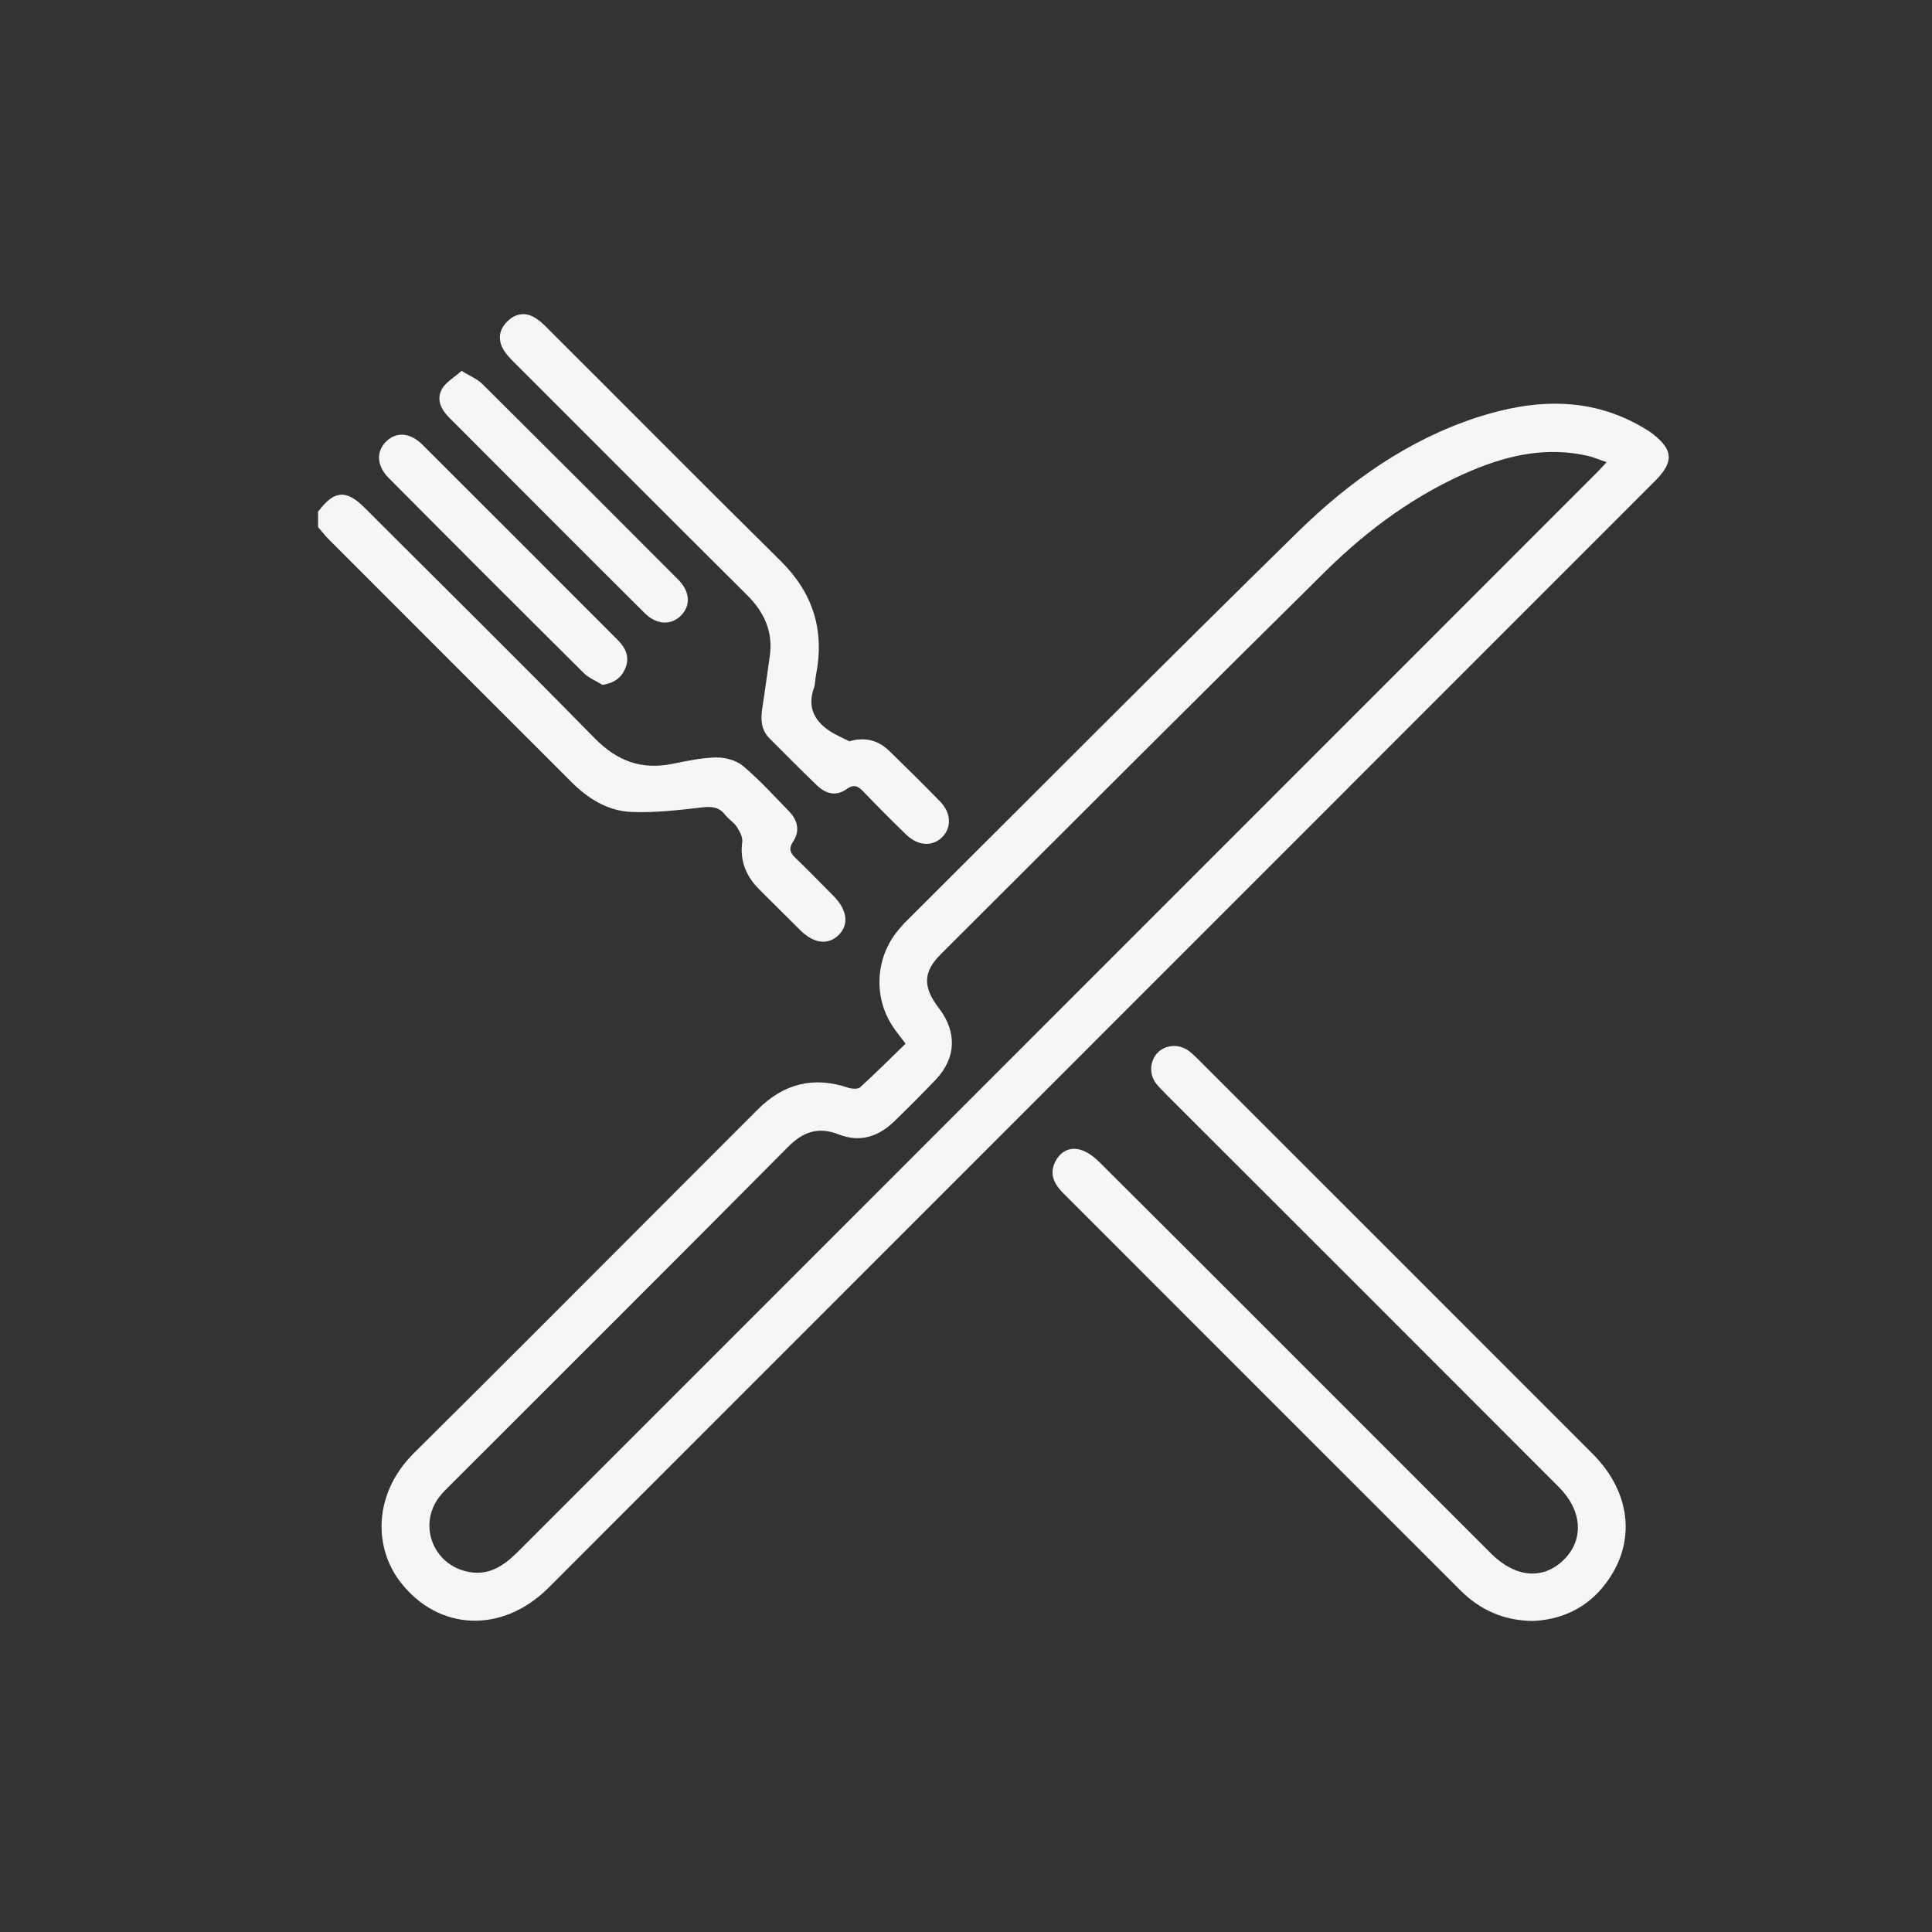
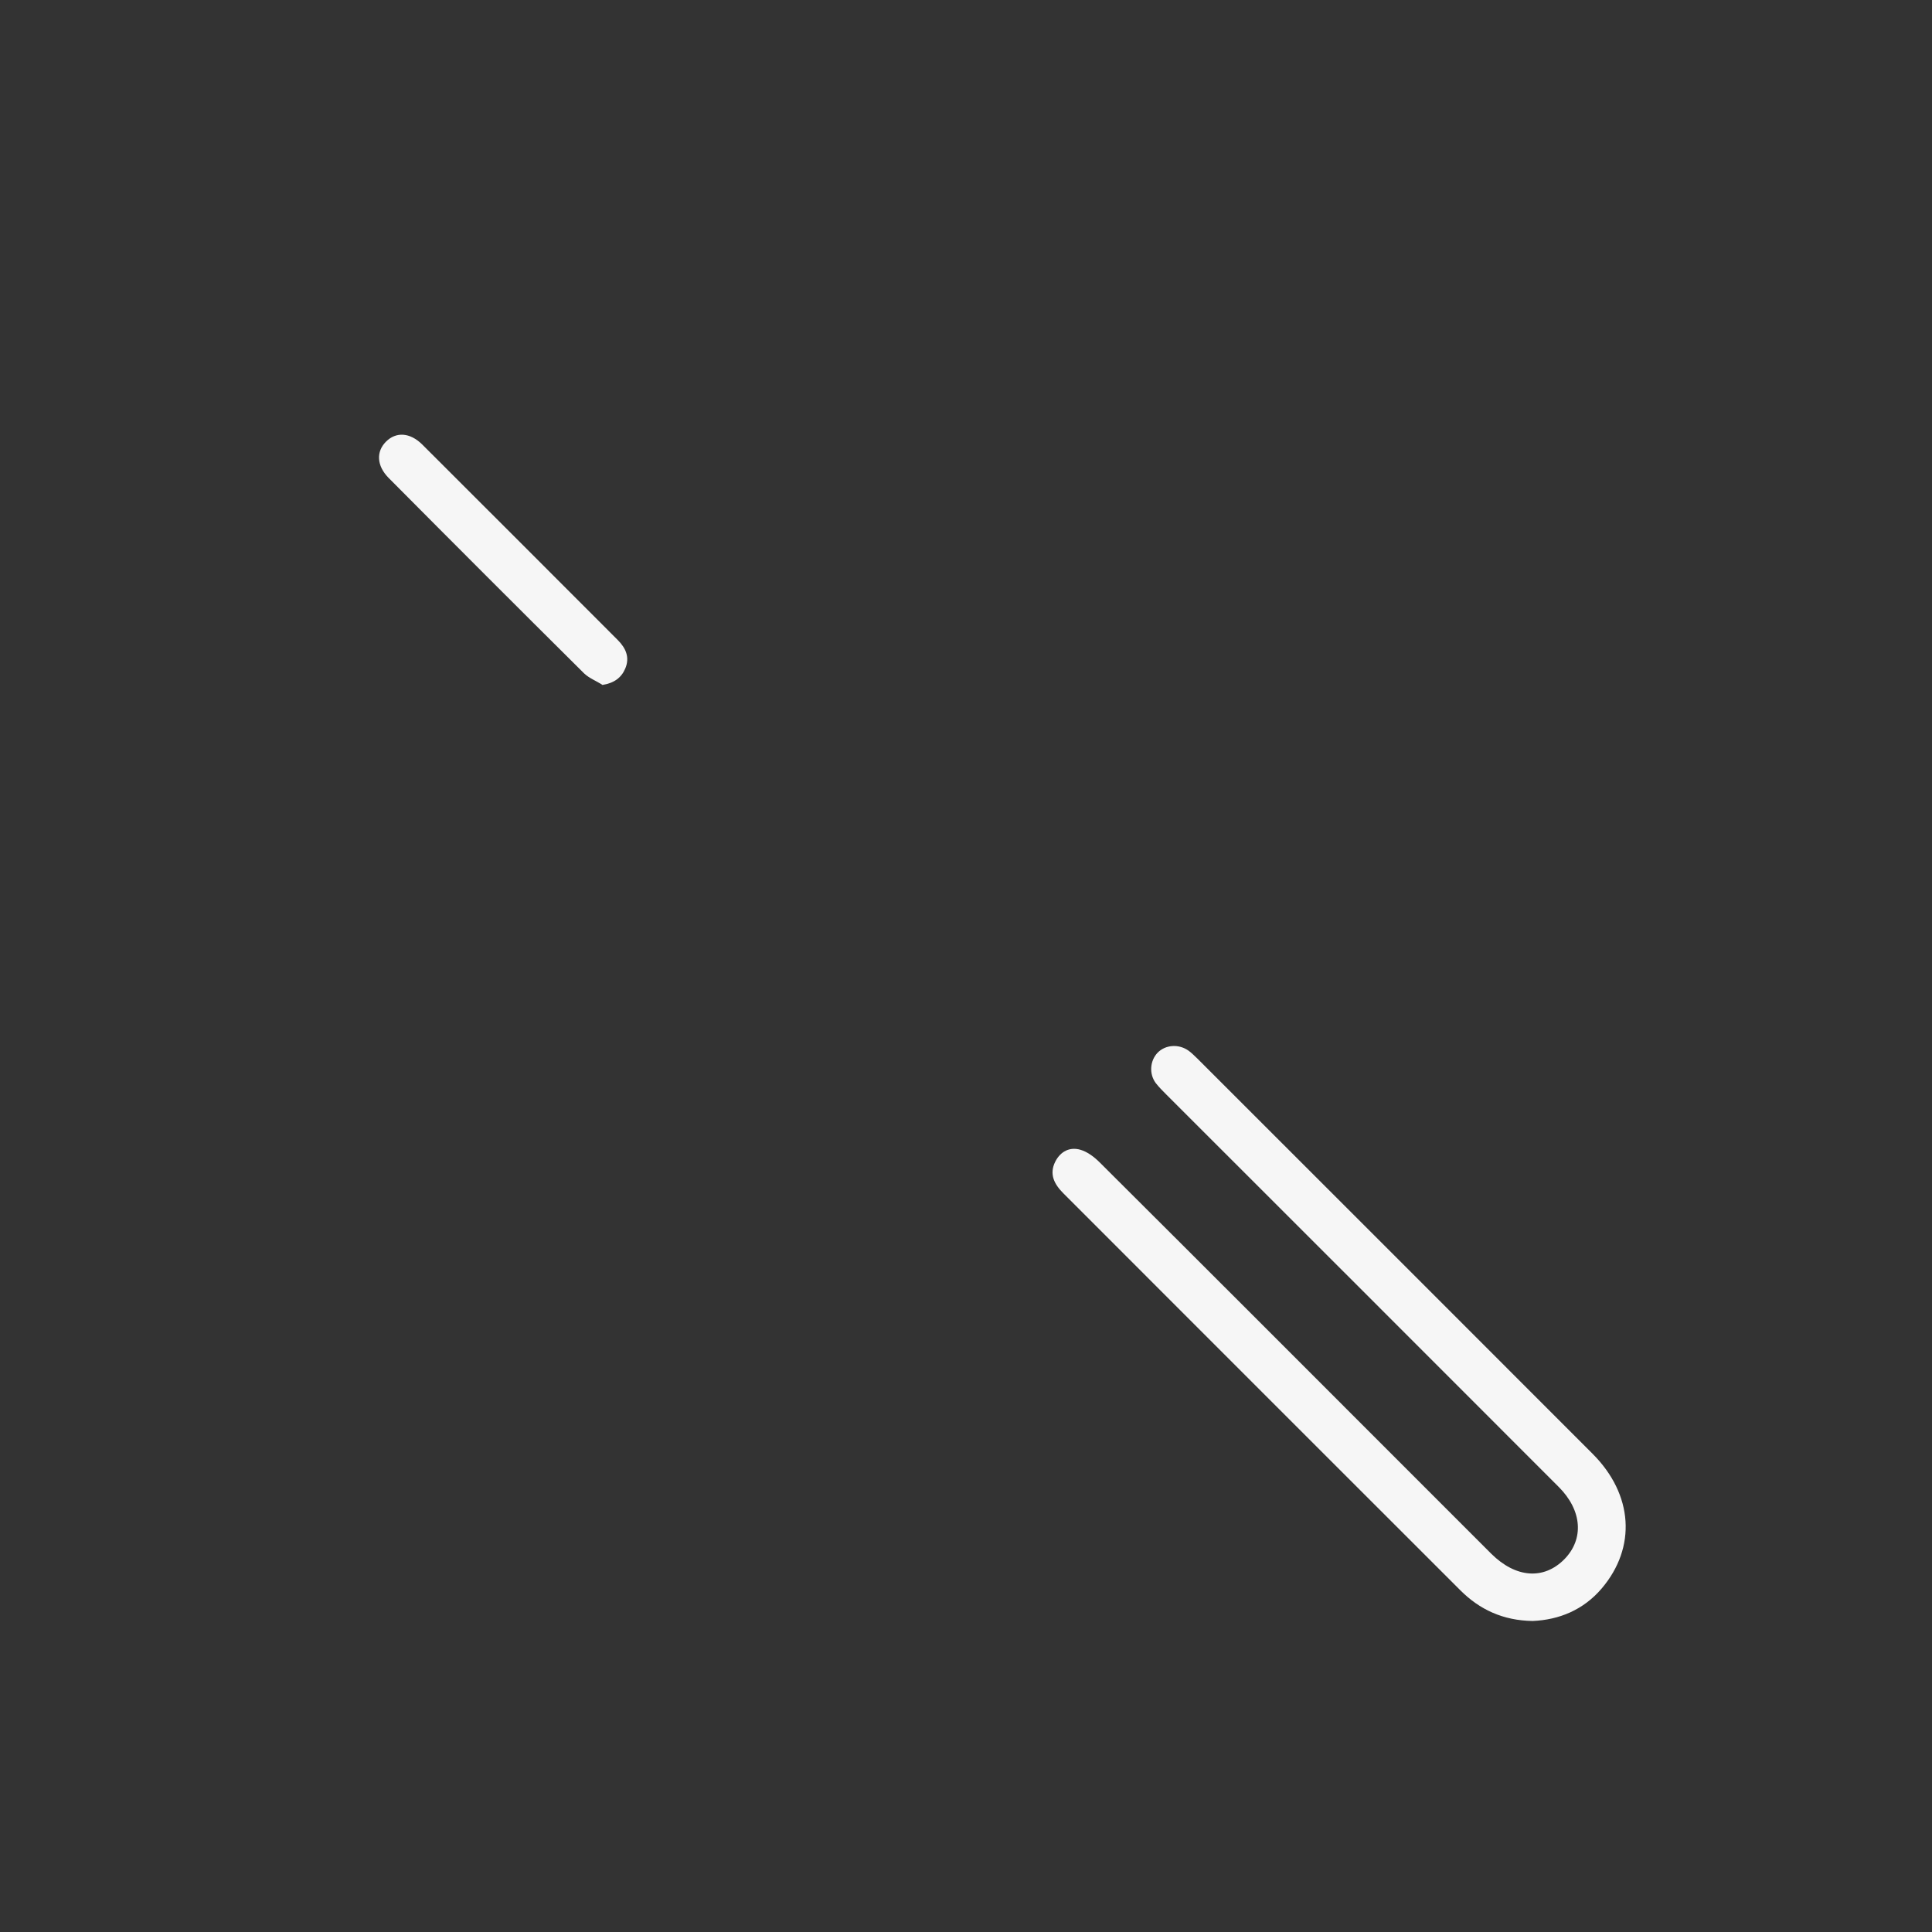
<svg xmlns="http://www.w3.org/2000/svg" id="_Слой_1" data-name="Слой 1" viewBox="0 0 85.04 85.04">
  <rect x="0" y="0" width="85.04" height="85.04" fill="#333333" stroke="none" />
  <defs>
    <style> .cls-1 { fill: #f6f6f6; stroke-width: 0px; } </style>
  </defs>
-   <path class="cls-1" d="M14.02,22.5c.69-.92,1.22-.96,2.03-.15,3.38,3.38,6.78,6.73,10.12,10.14.99,1.01,2.07,1.41,3.44,1.13.64-.13,1.29-.27,1.94-.28.39,0,.86.13,1.15.37.72.61,1.36,1.31,2.02,1.99.39.4.51.87.18,1.36-.19.29-.12.48.11.7.57.55,1.13,1.12,1.68,1.68.61.62.69,1.26.22,1.72-.46.45-1.08.38-1.68-.21-.61-.6-1.2-1.2-1.81-1.8-.58-.58-.86-1.25-.75-2.09.03-.21-.11-.46-.23-.65-.13-.21-.37-.35-.52-.54-.27-.35-.59-.38-1.02-.33-1.03.12-2.07.24-3.1.2-1.06-.04-1.94-.6-2.68-1.35-3.56-3.55-7.11-7.11-10.67-10.67-.16-.16-.3-.35-.45-.52,0-.23,0-.46,0-.7Z" />
-   <path class="cls-1" d="M39.87,45.95c-.24-.32-.43-.54-.58-.78-.83-1.25-.76-2.93.16-4.12.11-.14.22-.27.34-.4,5.78-5.76,11.53-11.55,17.36-17.26,2.26-2.21,4.84-4.04,7.9-5.03,2.43-.78,4.85-.92,7.17.4.18.11.37.21.53.34.9.7.93,1.23.12,2.05-16.24,16.25-32.49,32.49-48.73,48.74-2.02,2.02-4.84,1.92-6.52-.26-1.18-1.53-1.19-3.89.6-5.67,4.26-4.22,8.48-8.47,12.72-12.71.81-.81,1.61-1.61,2.42-2.42,1.13-1.13,2.45-1.47,3.98-.95.16.05.42.07.52-.02.68-.62,1.34-1.28,2.01-1.93ZM70.71,20.34c-.31-.1-.55-.21-.8-.27-1.77-.41-3.45-.06-5.08.62-2.46,1.03-4.58,2.58-6.46,4.43-5.67,5.6-11.3,11.23-16.94,16.86-.81.8-.82,1.46-.1,2.4.8,1.05.76,2.19-.14,3.14-.6.63-1.22,1.25-1.84,1.85-.7.67-1.51.93-2.44.56-.9-.35-1.57-.11-2.23.56-4.93,4.97-9.89,9.91-14.84,14.86-.18.18-.36.35-.51.55-.91,1.2-.3,2.89,1.16,3.26.95.24,1.63-.19,2.27-.82,15.85-15.85,31.69-31.7,47.54-47.55.13-.13.26-.28.44-.47Z" />
  <path class="cls-1" d="M67.46,71.35c-1.3-.02-2.33-.5-3.18-1.35-5.83-5.82-11.65-11.65-17.47-17.47-.4-.4-.64-.84-.36-1.4.23-.45.64-.66,1.11-.52.31.09.61.32.85.56,4.89,4.87,9.77,9.76,14.65,14.64.86.86,1.72,1.72,2.58,2.58,1.08,1.07,2.31,1.16,3.22.24.87-.89.78-2.15-.25-3.18-5.75-5.76-11.51-11.51-17.27-17.27-.16-.16-.33-.33-.47-.51-.3-.41-.25-.98.08-1.33.35-.36.94-.4,1.37-.09.14.1.26.23.39.35,5.8,5.8,11.6,11.59,17.39,17.39,1.79,1.79,1.94,4.12.4,5.93-.81.95-1.88,1.38-3.04,1.43Z" />
-   <path class="cls-1" d="M37.41,32.62c.73-.2,1.3,0,1.76.46.75.73,1.49,1.46,2.22,2.21.48.5.5,1.13.09,1.55-.43.44-1.07.4-1.59-.1-.64-.62-1.27-1.25-1.88-1.89-.23-.24-.42-.35-.74-.12-.47.34-.93.21-1.31-.16-.71-.68-1.4-1.38-2.1-2.08-.36-.37-.38-.82-.31-1.3.12-.76.22-1.53.33-2.29.16-1.08-.23-1.94-.99-2.7-3.41-3.39-6.81-6.8-10.21-10.2-.18-.18-.36-.36-.49-.56-.28-.44-.25-.9.12-1.27.36-.37.8-.46,1.26-.17.19.12.37.28.53.45,3.42,3.41,6.82,6.84,10.26,10.24,1.43,1.41,1.94,3.05,1.56,5.01-.04.19-.03.39-.09.57-.29.81-.02,1.42.65,1.88.29.2.62.33.93.49Z" />
-   <path class="cls-1" d="M20.31,16.32c.39.24.7.36.92.58,2.88,2.86,5.75,5.73,8.62,8.61.53.53.56,1.15.12,1.59-.43.43-1.07.41-1.59-.11-2.88-2.86-5.74-5.74-8.61-8.61-.36-.36-.57-.8-.32-1.25.17-.31.55-.52.87-.81Z" />
  <path class="cls-1" d="M26.51,30.14c-.27-.17-.58-.29-.8-.5-2.88-2.86-5.75-5.73-8.61-8.61-.52-.53-.55-1.15-.11-1.59.44-.44,1.05-.41,1.59.12,2.87,2.86,5.74,5.74,8.61,8.61.36.36.54.77.33,1.26-.17.4-.49.64-1.01.72Z" />
</svg>